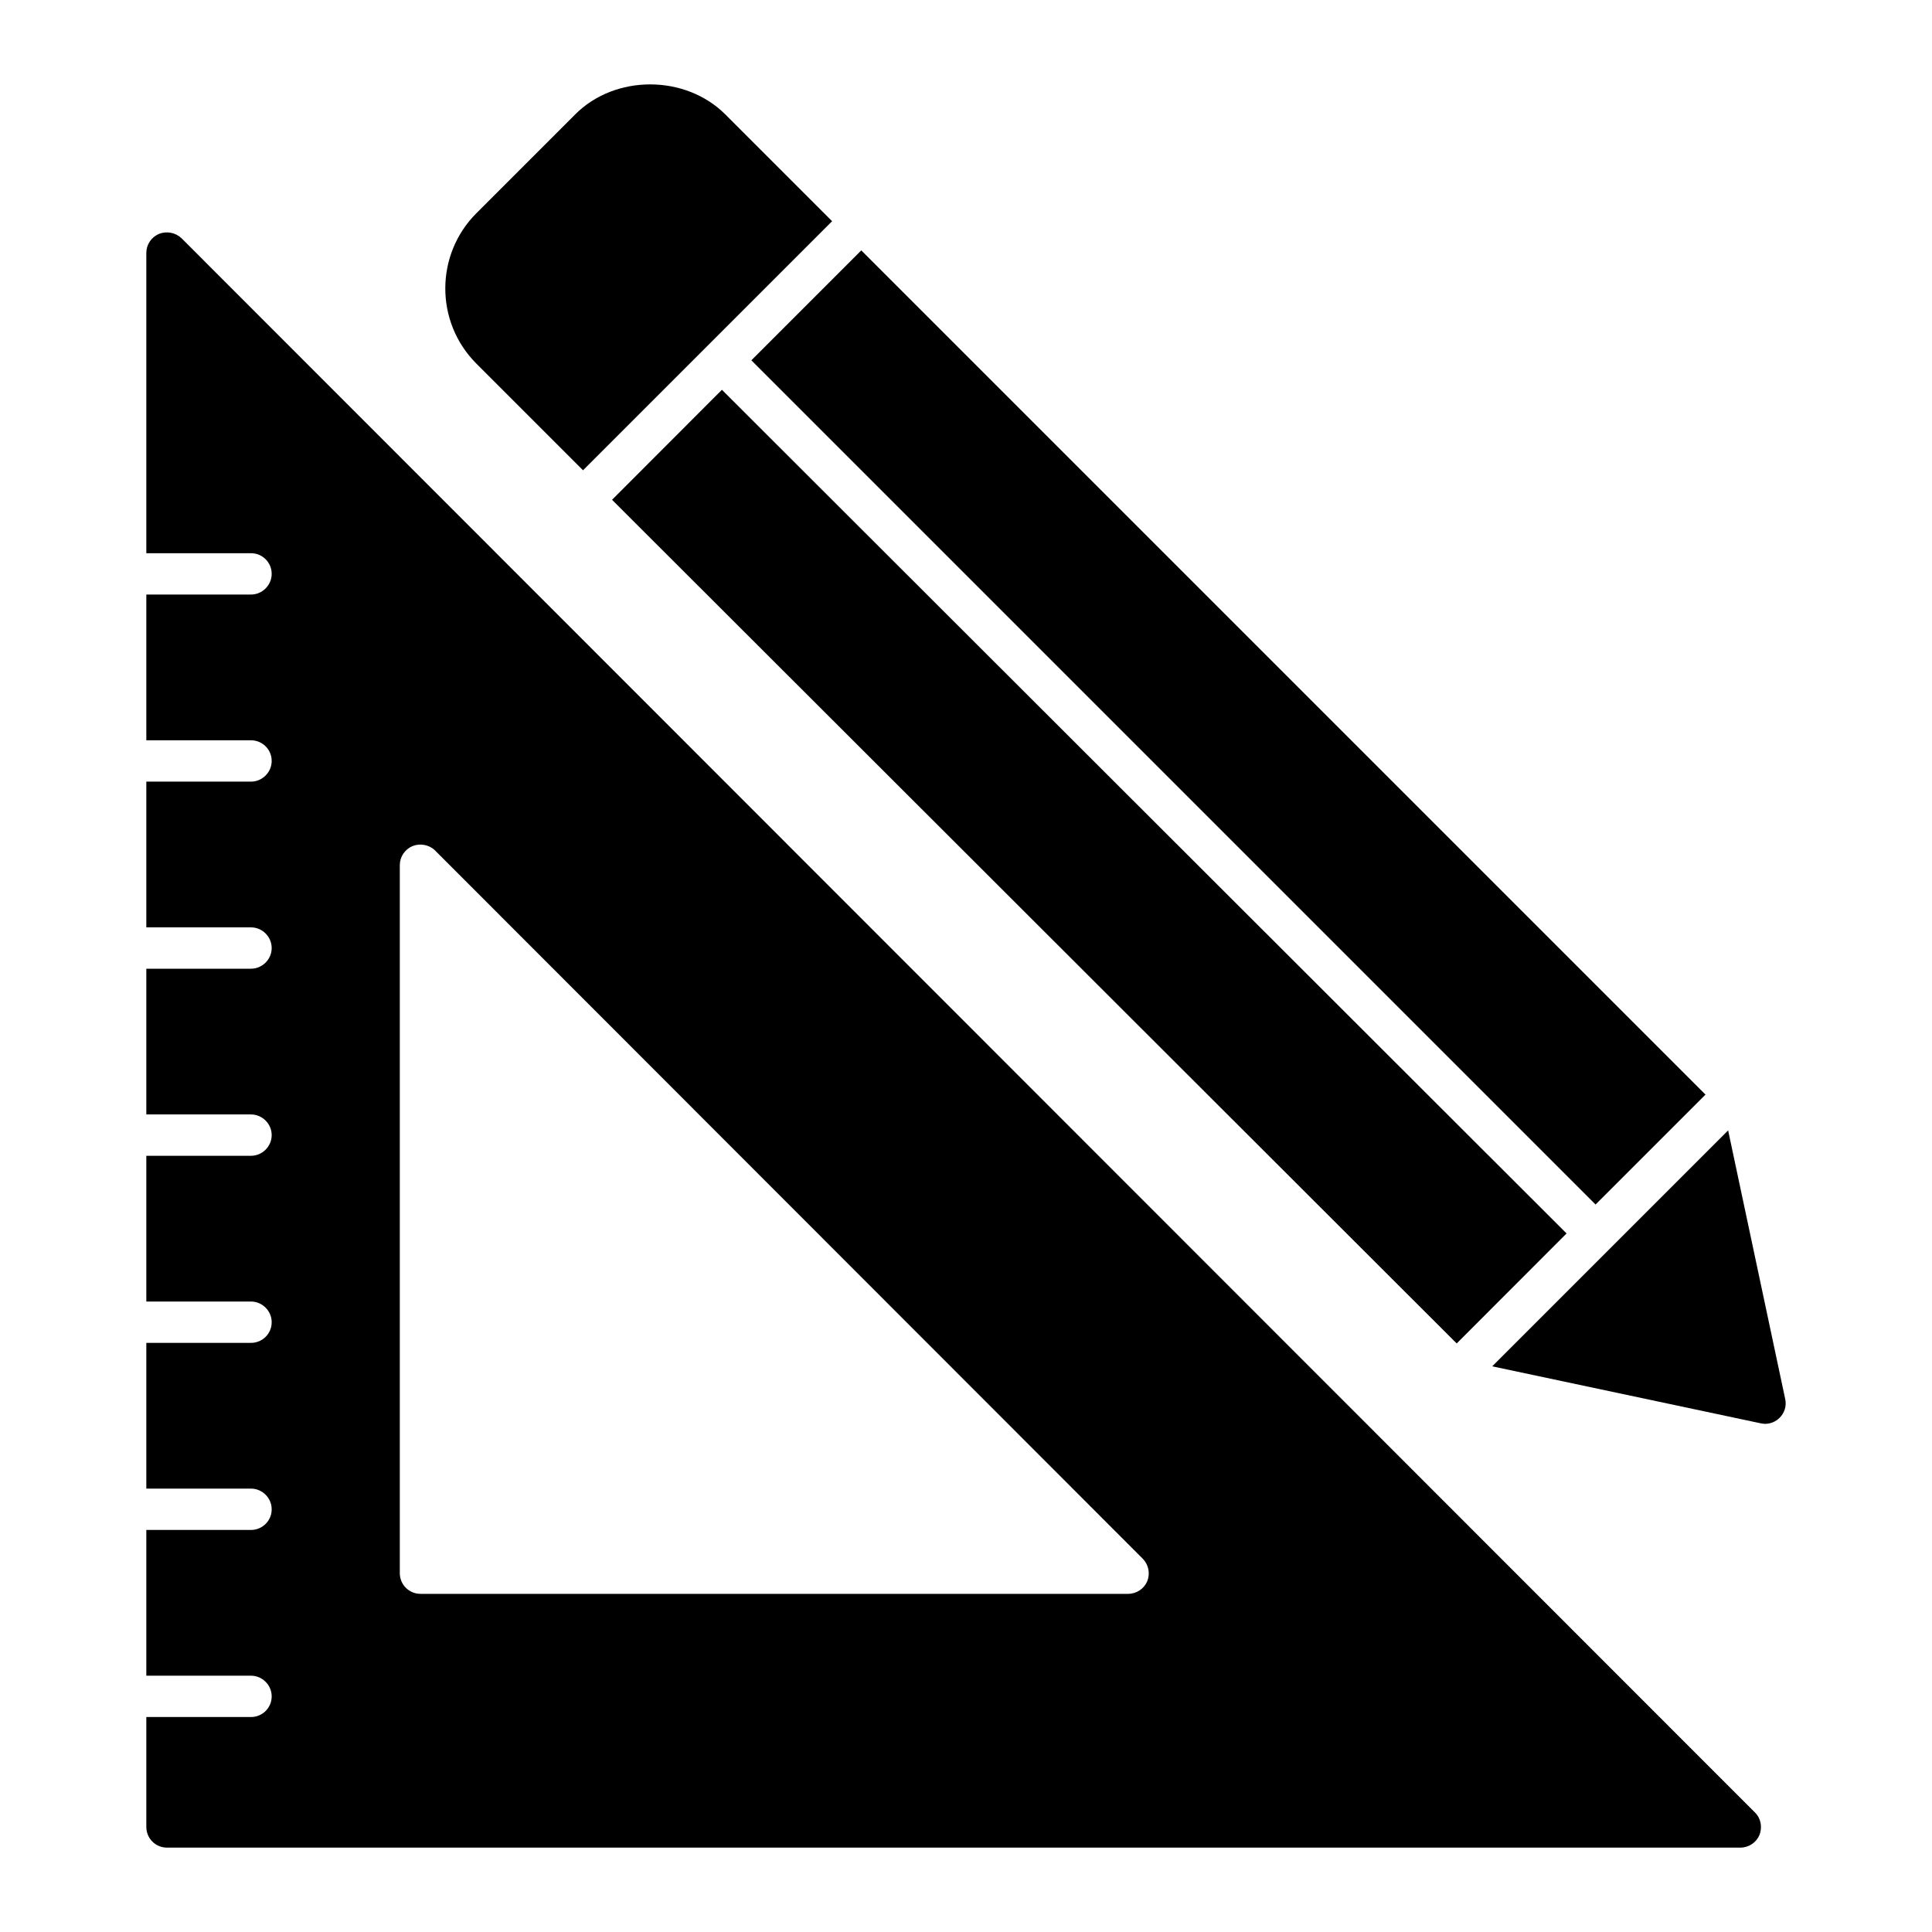
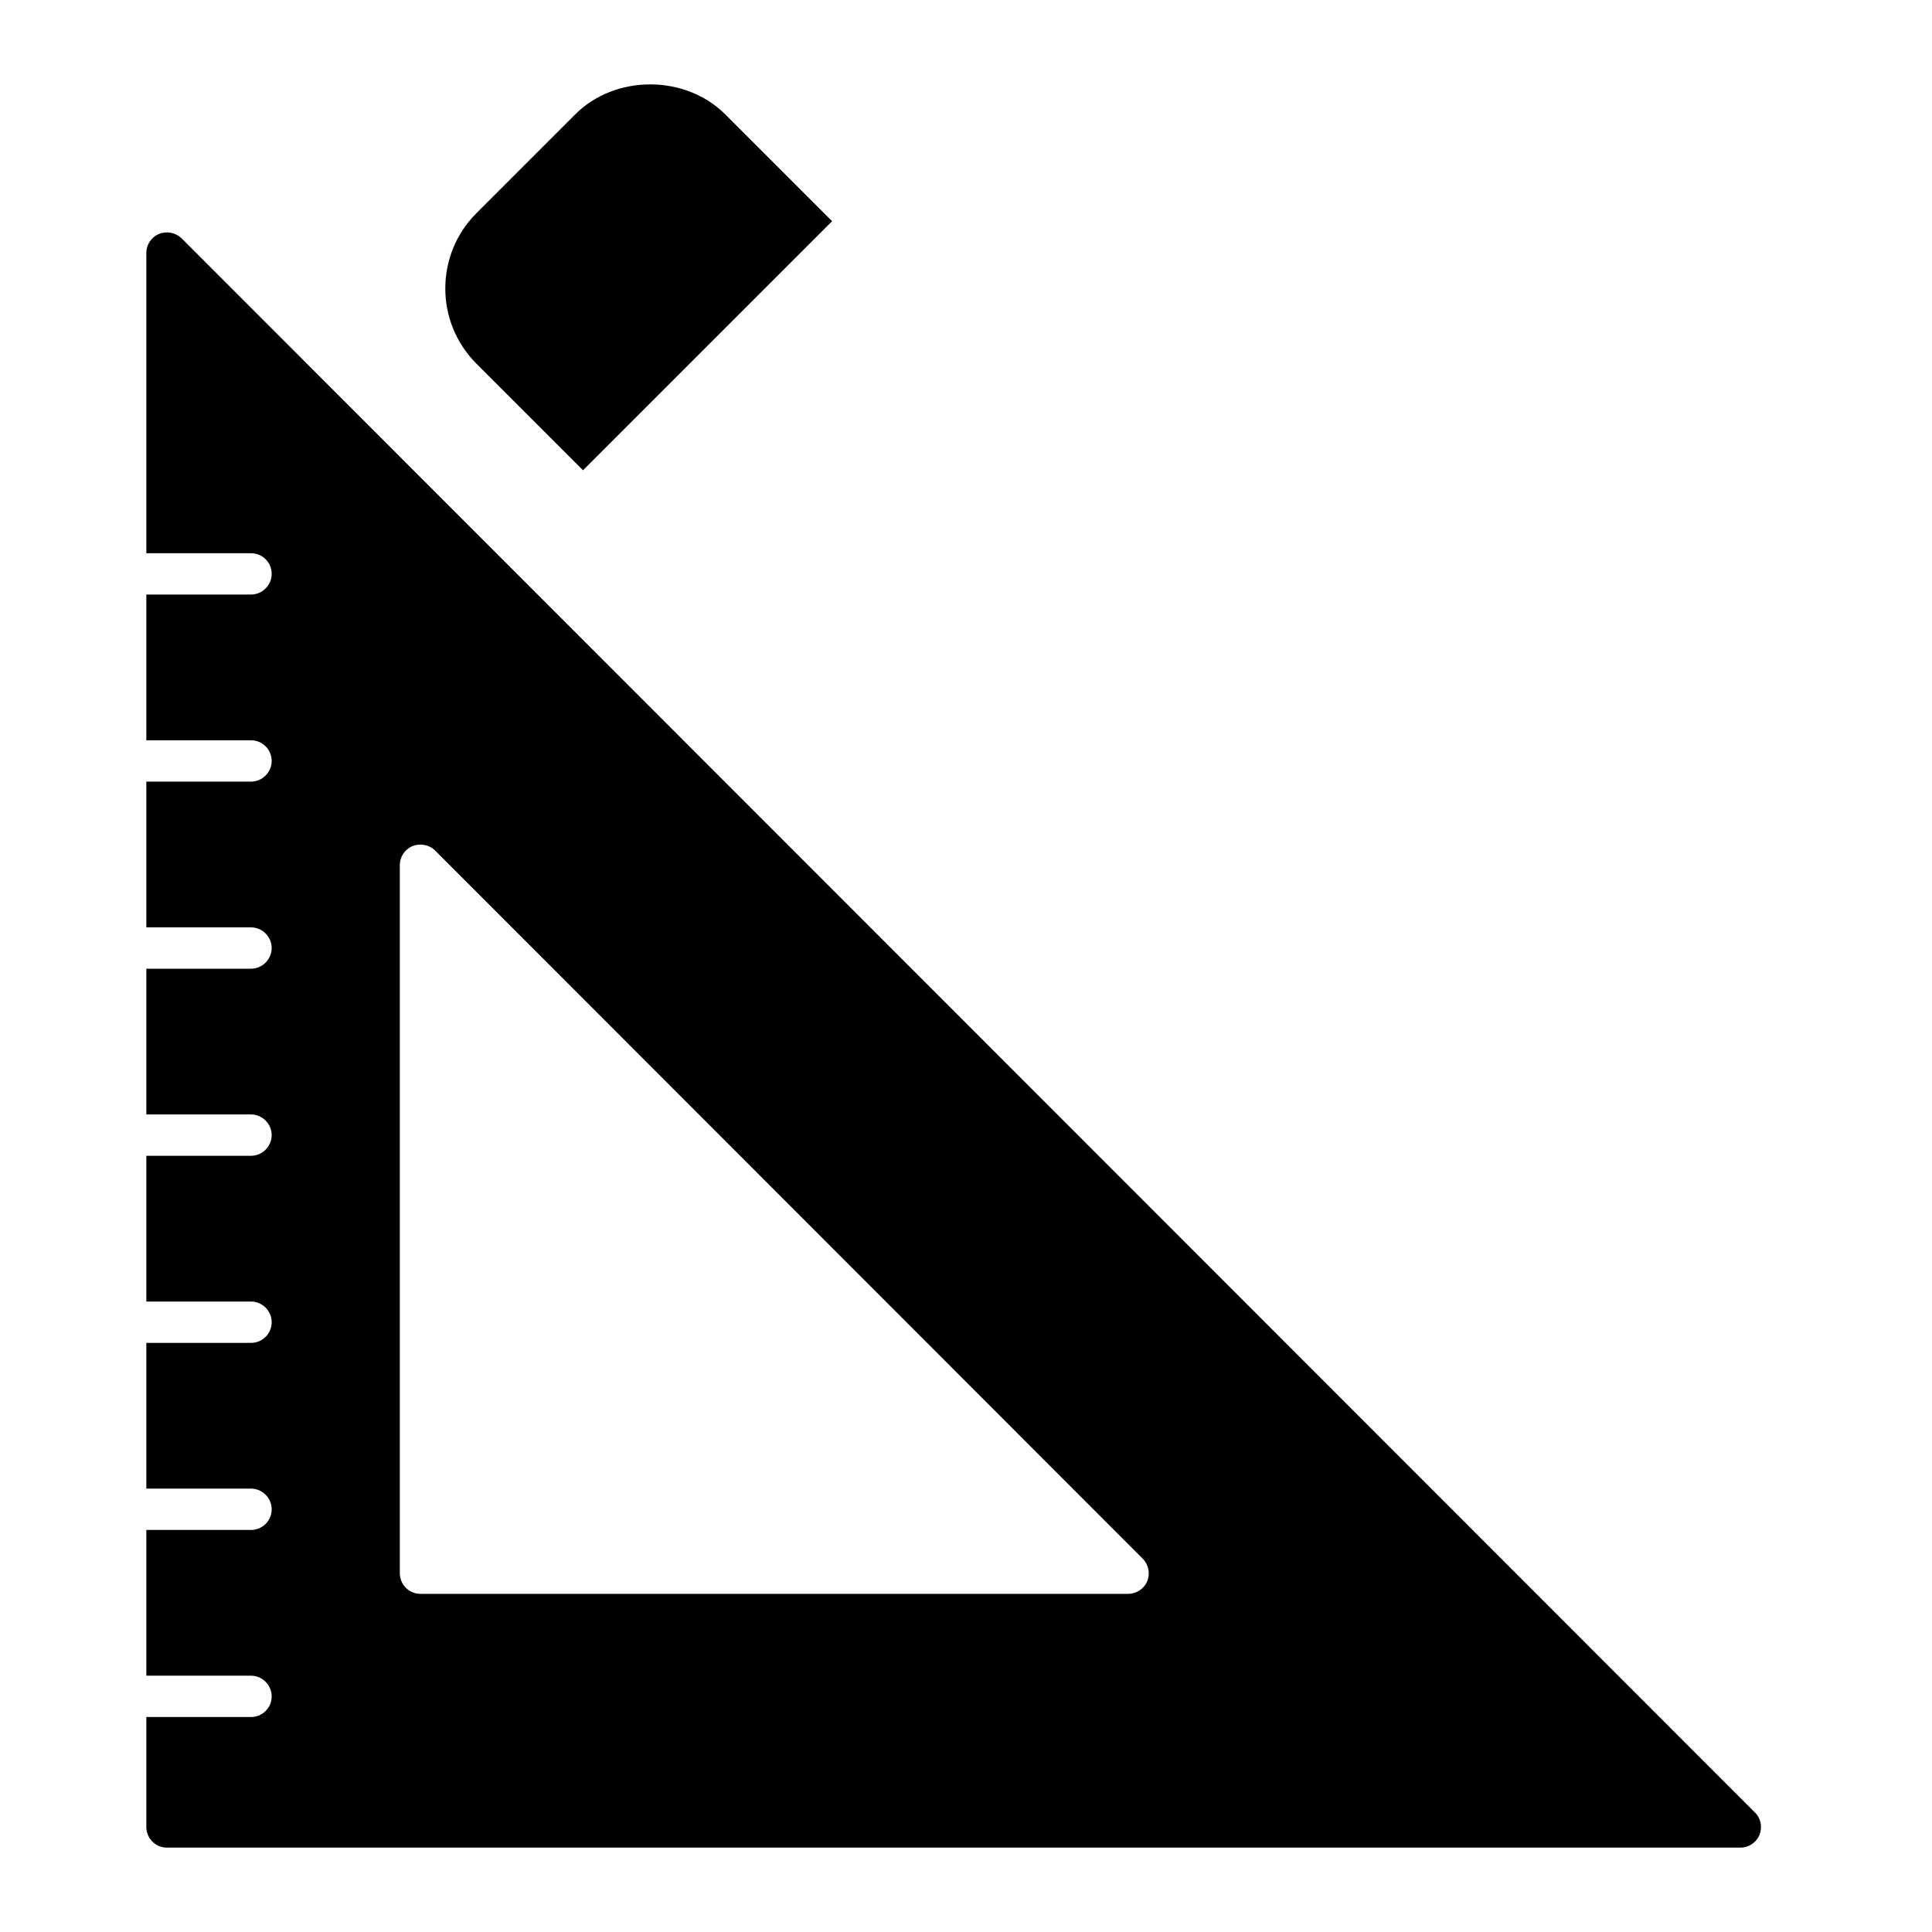
<svg xmlns="http://www.w3.org/2000/svg" fill="#000000" width="800px" height="800px" version="1.1" viewBox="144 144 512 512">
  <g>
    <path d="m609.04 624.29-416.92-417.14c-1.605-1.531-3.941-1.969-5.984-1.168-2.043 0.875-3.359 2.848-3.359 5.039v79.586h27.746c2.992 0 5.477 2.41 5.477 5.477 0 2.992-2.481 5.477-5.477 5.477h-27.746v38.625h27.746c2.992 0 5.477 2.41 5.477 5.477 0 2.992-2.481 5.477-5.477 5.477h-27.746v38.625h27.746c2.992 0 5.477 2.481 5.477 5.477 0 2.992-2.481 5.477-5.477 5.477h-27.746v38.625h27.746c2.992 0 5.477 2.484 5.477 5.477s-2.481 5.477-5.477 5.477h-27.746v38.625h27.746c2.992 0 5.477 2.484 5.477 5.477 0 3.066-2.481 5.477-5.477 5.477h-27.746v38.625h27.746c2.992 0 5.477 2.481 5.477 5.477 0 3.066-2.481 5.477-5.477 5.477h-27.746v38.625h27.746c2.992 0 5.477 2.484 5.477 5.477 0 3.066-2.481 5.477-5.477 5.477h-27.746v29.133c0 2.992 2.41 5.477 5.477 5.477h416.92c2.266 0 4.234-1.312 5.109-3.359 0.805-2.117 0.367-4.457-1.242-5.988zm-161-61.262c-0.875 2.043-2.848 3.359-5.109 3.359h-187.5c-2.992 0-5.477-2.41-5.477-5.477v-187.65c0-2.191 1.316-4.16 3.359-5.039 2.043-0.805 4.453-0.363 5.988 1.168l187.5 187.65c1.605 1.605 2.043 3.941 1.238 5.984z" />
    <path d="m336.26 174.36c-10.66-10.66-29.281-10.66-39.867 0l-26.141 26.141c-10.953 10.953-11.027 28.84 0 39.867l28.258 28.258 66.008-66.008z" />
-     <path d="m343.12 239.49 29.133-29.133 223.72 223.72-29.133 29.133z" />
-     <path d="m306.2 276.45 29.117-29.152 223.84 223.58-29.117 29.152z" />
-     <path d="m539.45 506.09 71.133 15.098c0.438 0.074 0.805 0.145 1.168 0.145 1.461 0 2.848-0.582 3.871-1.605 1.316-1.312 1.898-3.211 1.461-5.039l-15.109-71.121z" />
  </g>
</svg>